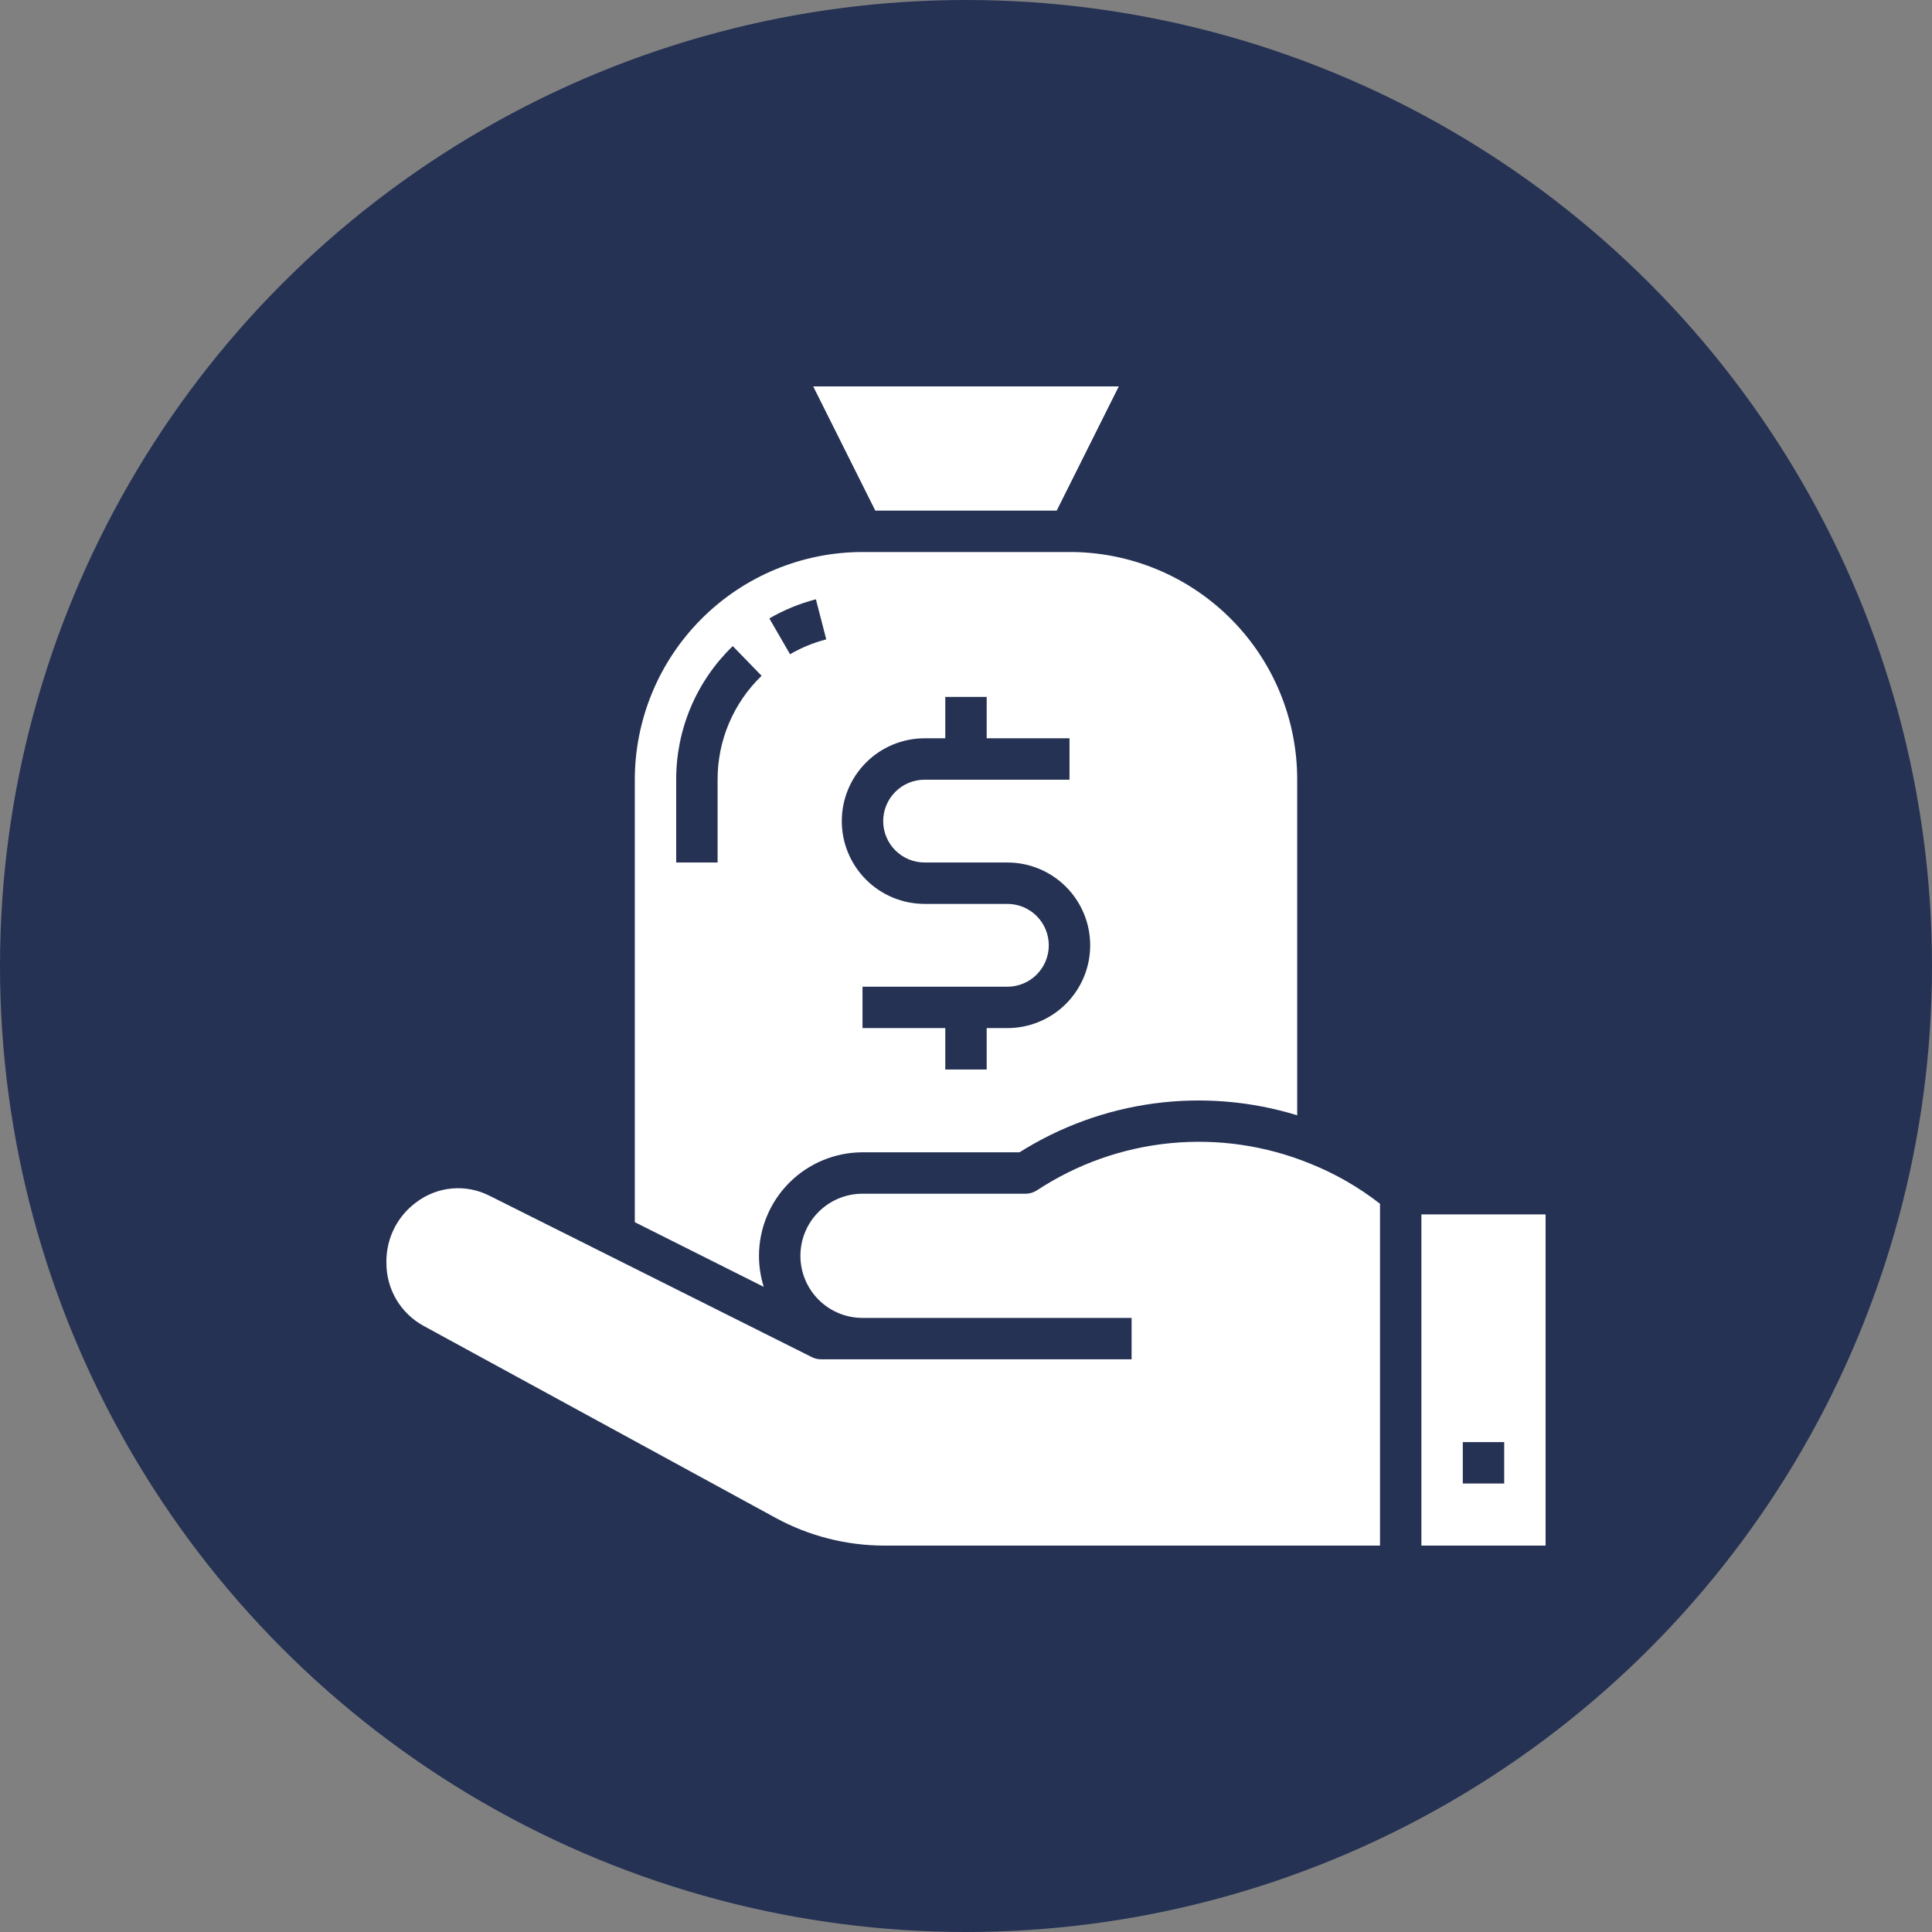
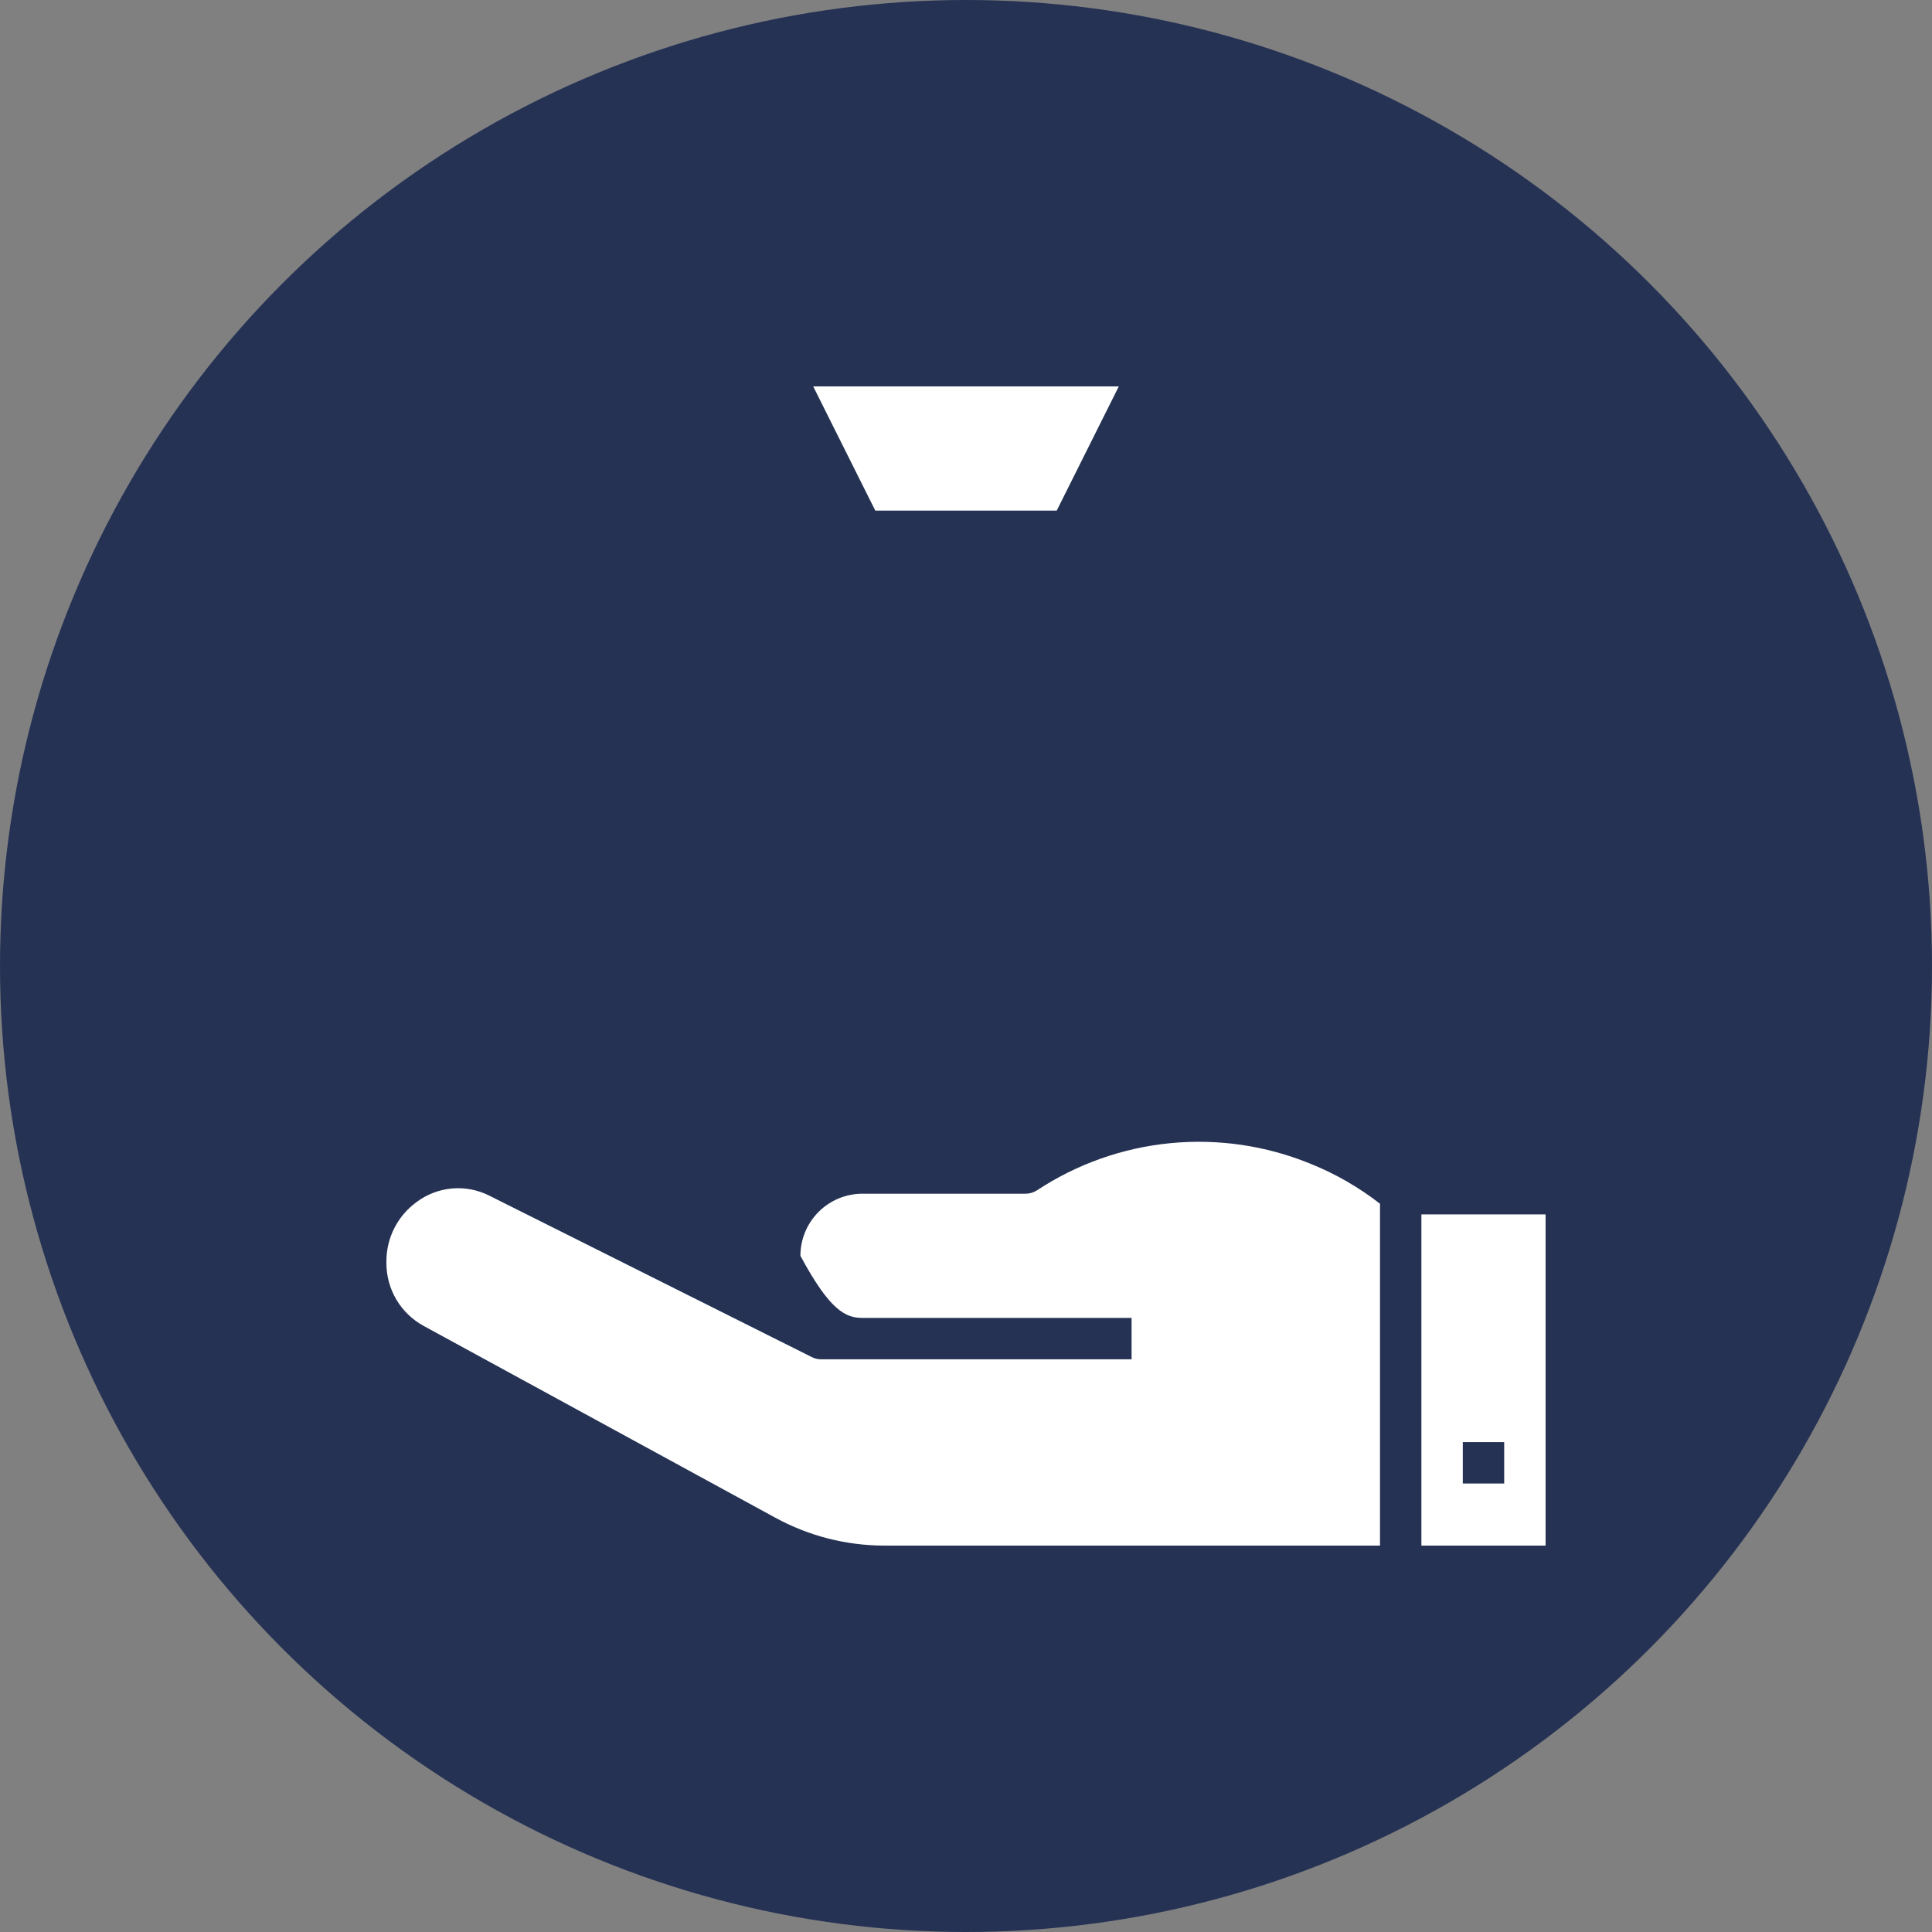
<svg xmlns="http://www.w3.org/2000/svg" width="100" height="100" viewBox="0 0 100 100" fill="none">
  <rect x="0" y="0" width="100" height="100" fill="#808080" stroke="none" />
  <circle cx="50" cy="50" r="50" fill="#253254" />
  <path d="M54.695 26.429L57.909 20H42.091L45.305 26.429H54.695Z" fill="white" />
-   <path d="M53.676 61.609C53.501 61.724 53.295 61.786 53.086 61.786H44.643C43.79 61.786 42.973 62.125 42.37 62.727C41.767 63.33 41.429 64.148 41.429 65C41.429 65.853 41.767 66.67 42.37 67.273C42.973 67.876 43.79 68.215 44.643 68.215H58.571V70.357H42.5C42.334 70.358 42.17 70.319 42.021 70.244L25.327 61.887C24.729 61.585 24.059 61.456 23.391 61.516C22.724 61.576 22.087 61.822 21.552 62.225C21.075 62.574 20.686 63.03 20.416 63.557C20.146 64.083 20.004 64.666 20 65.257V65.375C19.999 66.042 20.178 66.697 20.518 67.271C20.859 67.845 21.349 68.315 21.935 68.633L40.13 78.556C41.862 79.503 43.804 79.999 45.779 80H71.429V62.306C70.328 61.448 69.113 60.75 67.818 60.231C65.526 59.294 63.041 58.93 60.577 59.17C58.112 59.41 55.744 60.248 53.676 61.609V61.609Z" fill="white" />
-   <path d="M39.285 65C39.287 63.58 39.852 62.218 40.856 61.214C41.861 60.21 43.222 59.645 44.643 59.643H52.769C54.886 58.307 57.266 57.444 59.746 57.113C62.227 56.782 64.75 56.992 67.143 57.727V40.357C67.145 38.809 66.842 37.275 66.25 35.844C65.659 34.413 64.791 33.113 63.696 32.019C62.601 30.924 61.301 30.056 59.87 29.464C58.439 28.873 56.905 28.569 55.357 28.572H44.643C41.518 28.575 38.522 29.818 36.313 32.028C34.103 34.237 32.861 37.233 32.857 40.357V63.26L39.531 66.607C39.367 66.087 39.285 65.545 39.285 65ZM47.857 38.214H48.928V36.072H51.071V38.214H55.357V40.357H47.857C47.289 40.357 46.744 40.583 46.342 40.985C45.94 41.387 45.714 41.932 45.714 42.5C45.714 43.068 45.94 43.614 46.342 44.015C46.744 44.417 47.289 44.643 47.857 44.643H52.143C53.279 44.643 54.369 45.094 55.173 45.898C55.977 46.702 56.428 47.792 56.428 48.929C56.428 50.065 55.977 51.155 55.173 51.959C54.369 52.763 53.279 53.214 52.143 53.214H51.071V55.357H48.928V53.214H44.643V51.072H52.143C52.711 51.072 53.256 50.846 53.658 50.444C54.06 50.042 54.285 49.497 54.285 48.929C54.285 48.36 54.06 47.815 53.658 47.413C53.256 47.012 52.711 46.786 52.143 46.786H47.857C46.72 46.786 45.63 46.334 44.827 45.531C44.023 44.727 43.571 43.637 43.571 42.5C43.571 41.364 44.023 40.273 44.827 39.47C45.63 38.666 46.72 38.214 47.857 38.214V38.214ZM42.231 31.02L42.767 33.094C42.11 33.264 41.479 33.523 40.893 33.863L39.821 32.009C40.576 31.572 41.387 31.239 42.231 31.02V31.02ZM37.143 44.643H35V40.357C34.996 39.067 35.254 37.789 35.757 36.6C36.26 35.412 36.999 34.338 37.928 33.442L39.42 34.979C38.698 35.675 38.123 36.511 37.732 37.435C37.34 38.359 37.14 39.353 37.143 40.357V44.643Z" fill="white" />
+   <path d="M53.676 61.609C53.501 61.724 53.295 61.786 53.086 61.786H44.643C43.79 61.786 42.973 62.125 42.37 62.727C41.767 63.33 41.429 64.148 41.429 65C42.973 67.876 43.79 68.215 44.643 68.215H58.571V70.357H42.5C42.334 70.358 42.17 70.319 42.021 70.244L25.327 61.887C24.729 61.585 24.059 61.456 23.391 61.516C22.724 61.576 22.087 61.822 21.552 62.225C21.075 62.574 20.686 63.03 20.416 63.557C20.146 64.083 20.004 64.666 20 65.257V65.375C19.999 66.042 20.178 66.697 20.518 67.271C20.859 67.845 21.349 68.315 21.935 68.633L40.13 78.556C41.862 79.503 43.804 79.999 45.779 80H71.429V62.306C70.328 61.448 69.113 60.75 67.818 60.231C65.526 59.294 63.041 58.93 60.577 59.17C58.112 59.41 55.744 60.248 53.676 61.609V61.609Z" fill="white" />
  <path d="M73.571 62.857V80H80V62.857H73.571ZM77.857 76.786H75.714V74.643H77.857V76.786Z" fill="white" />
</svg>